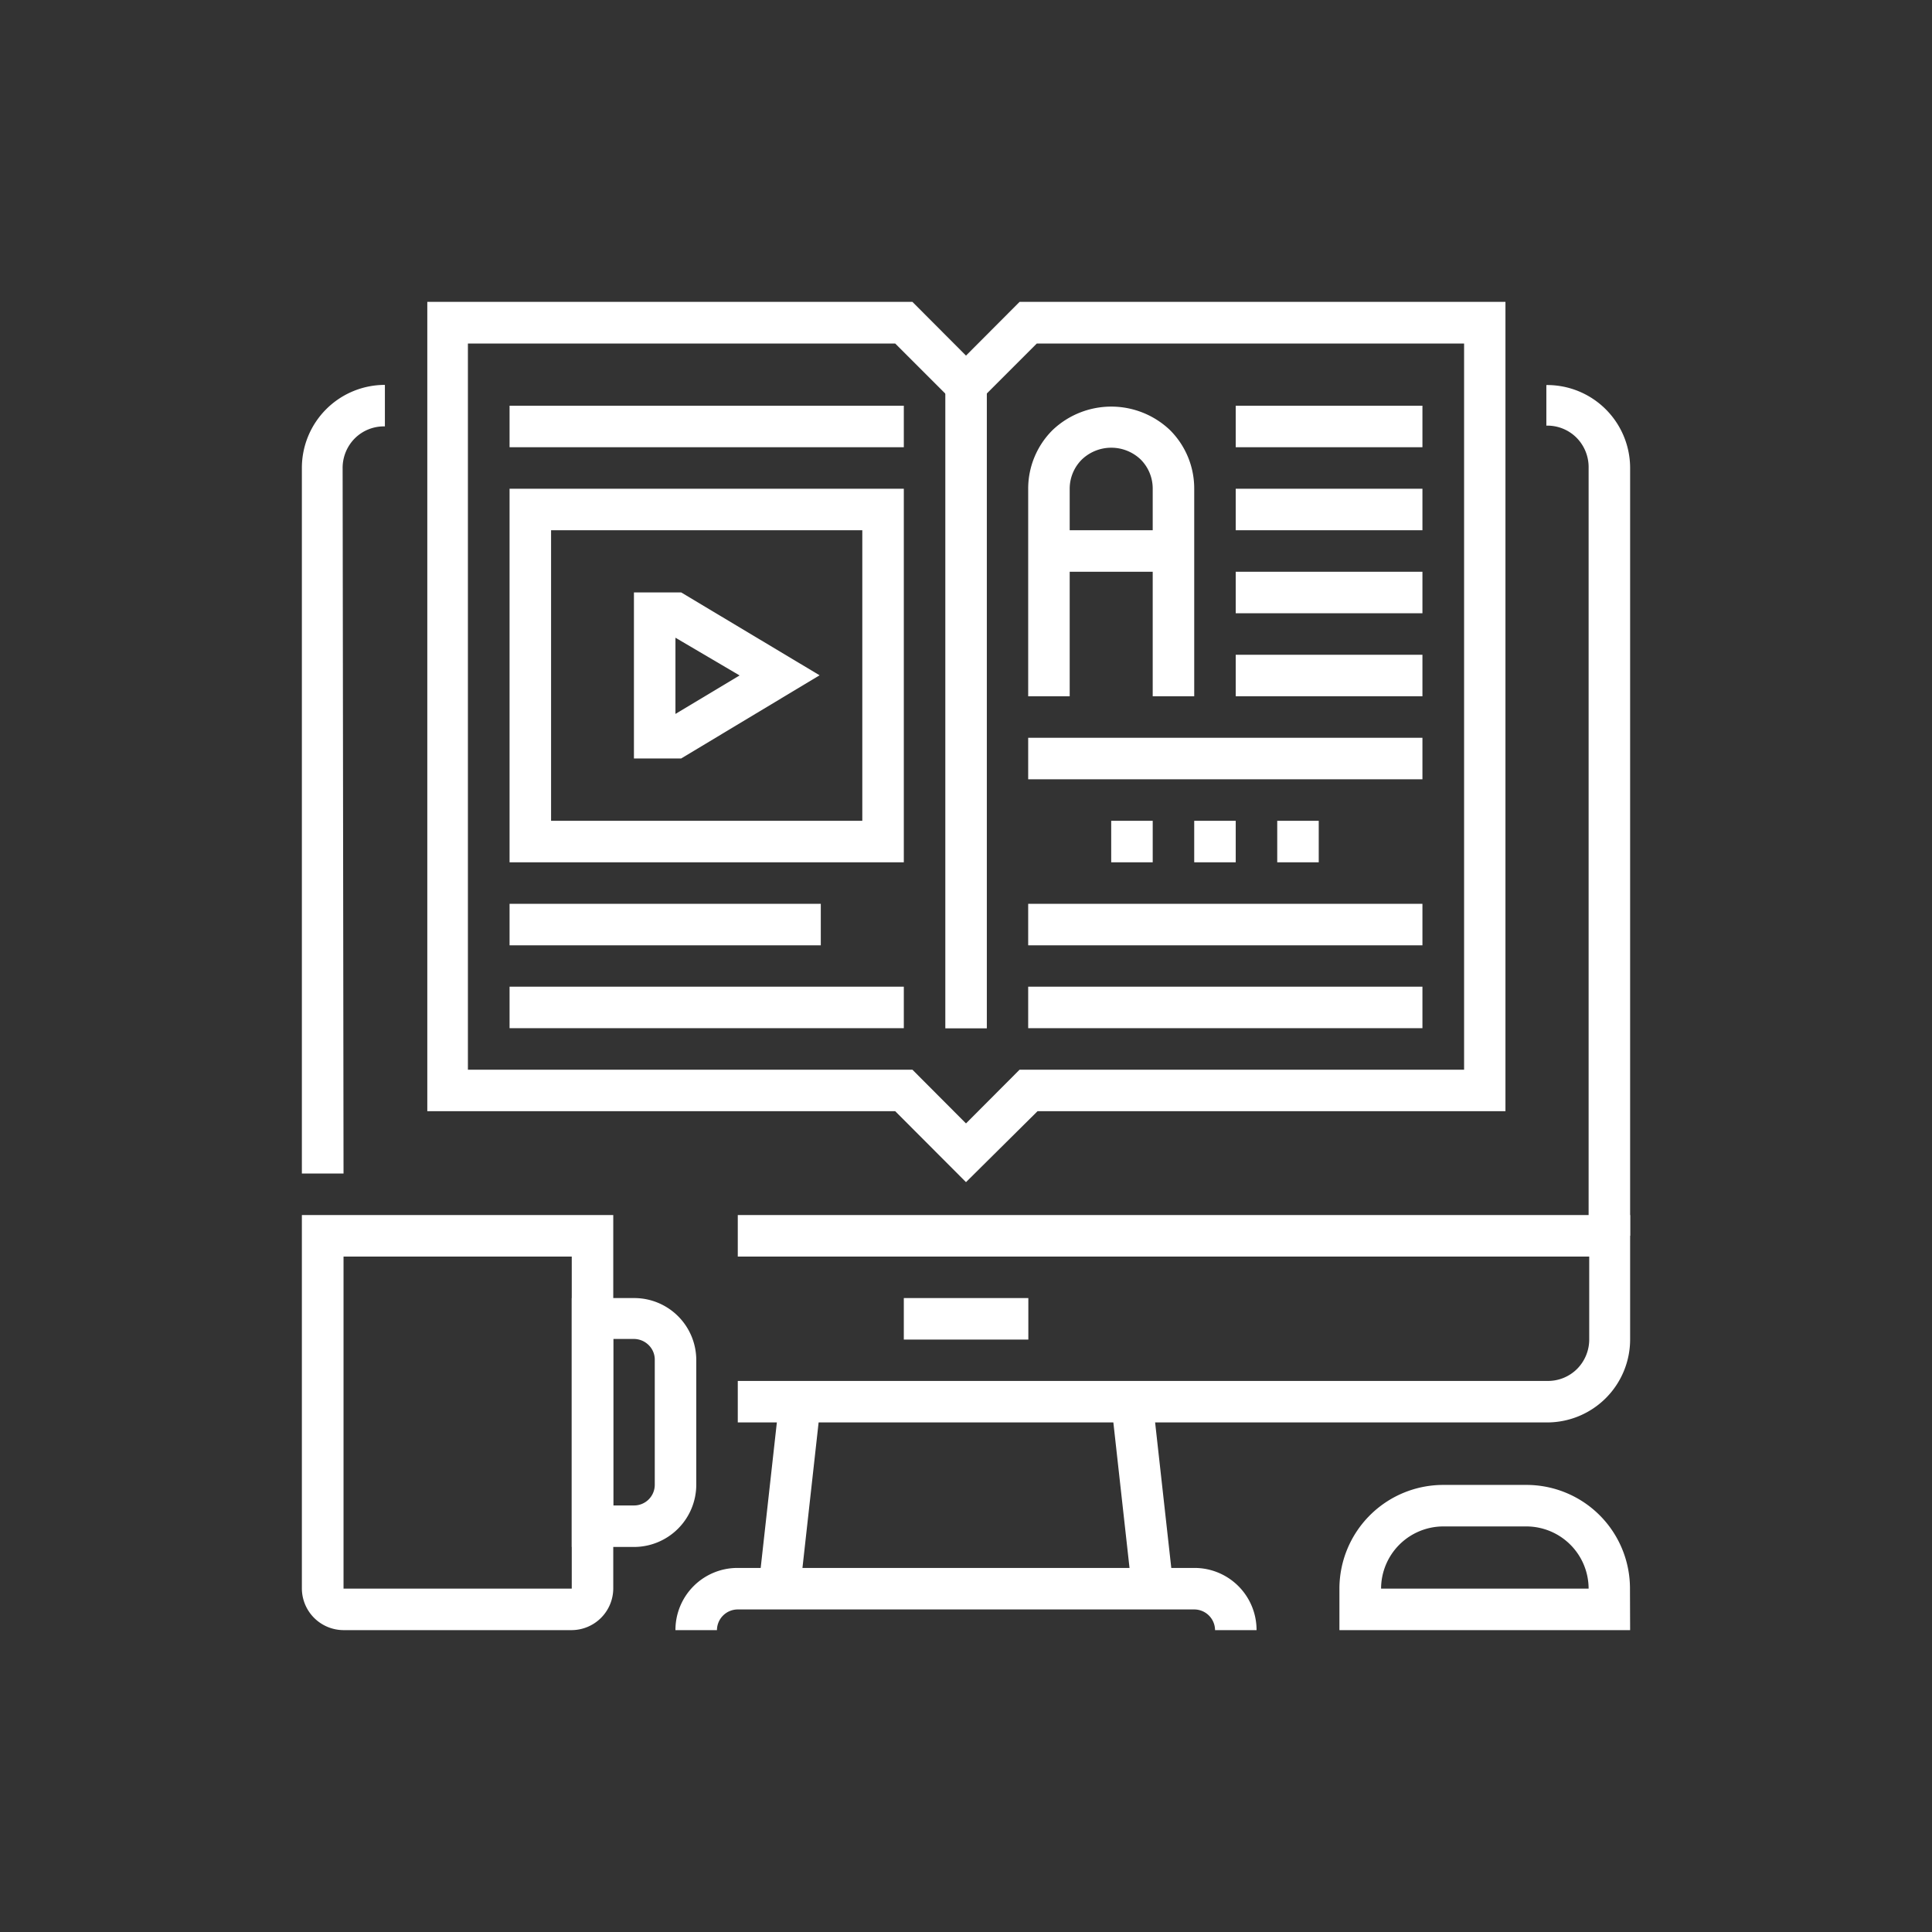
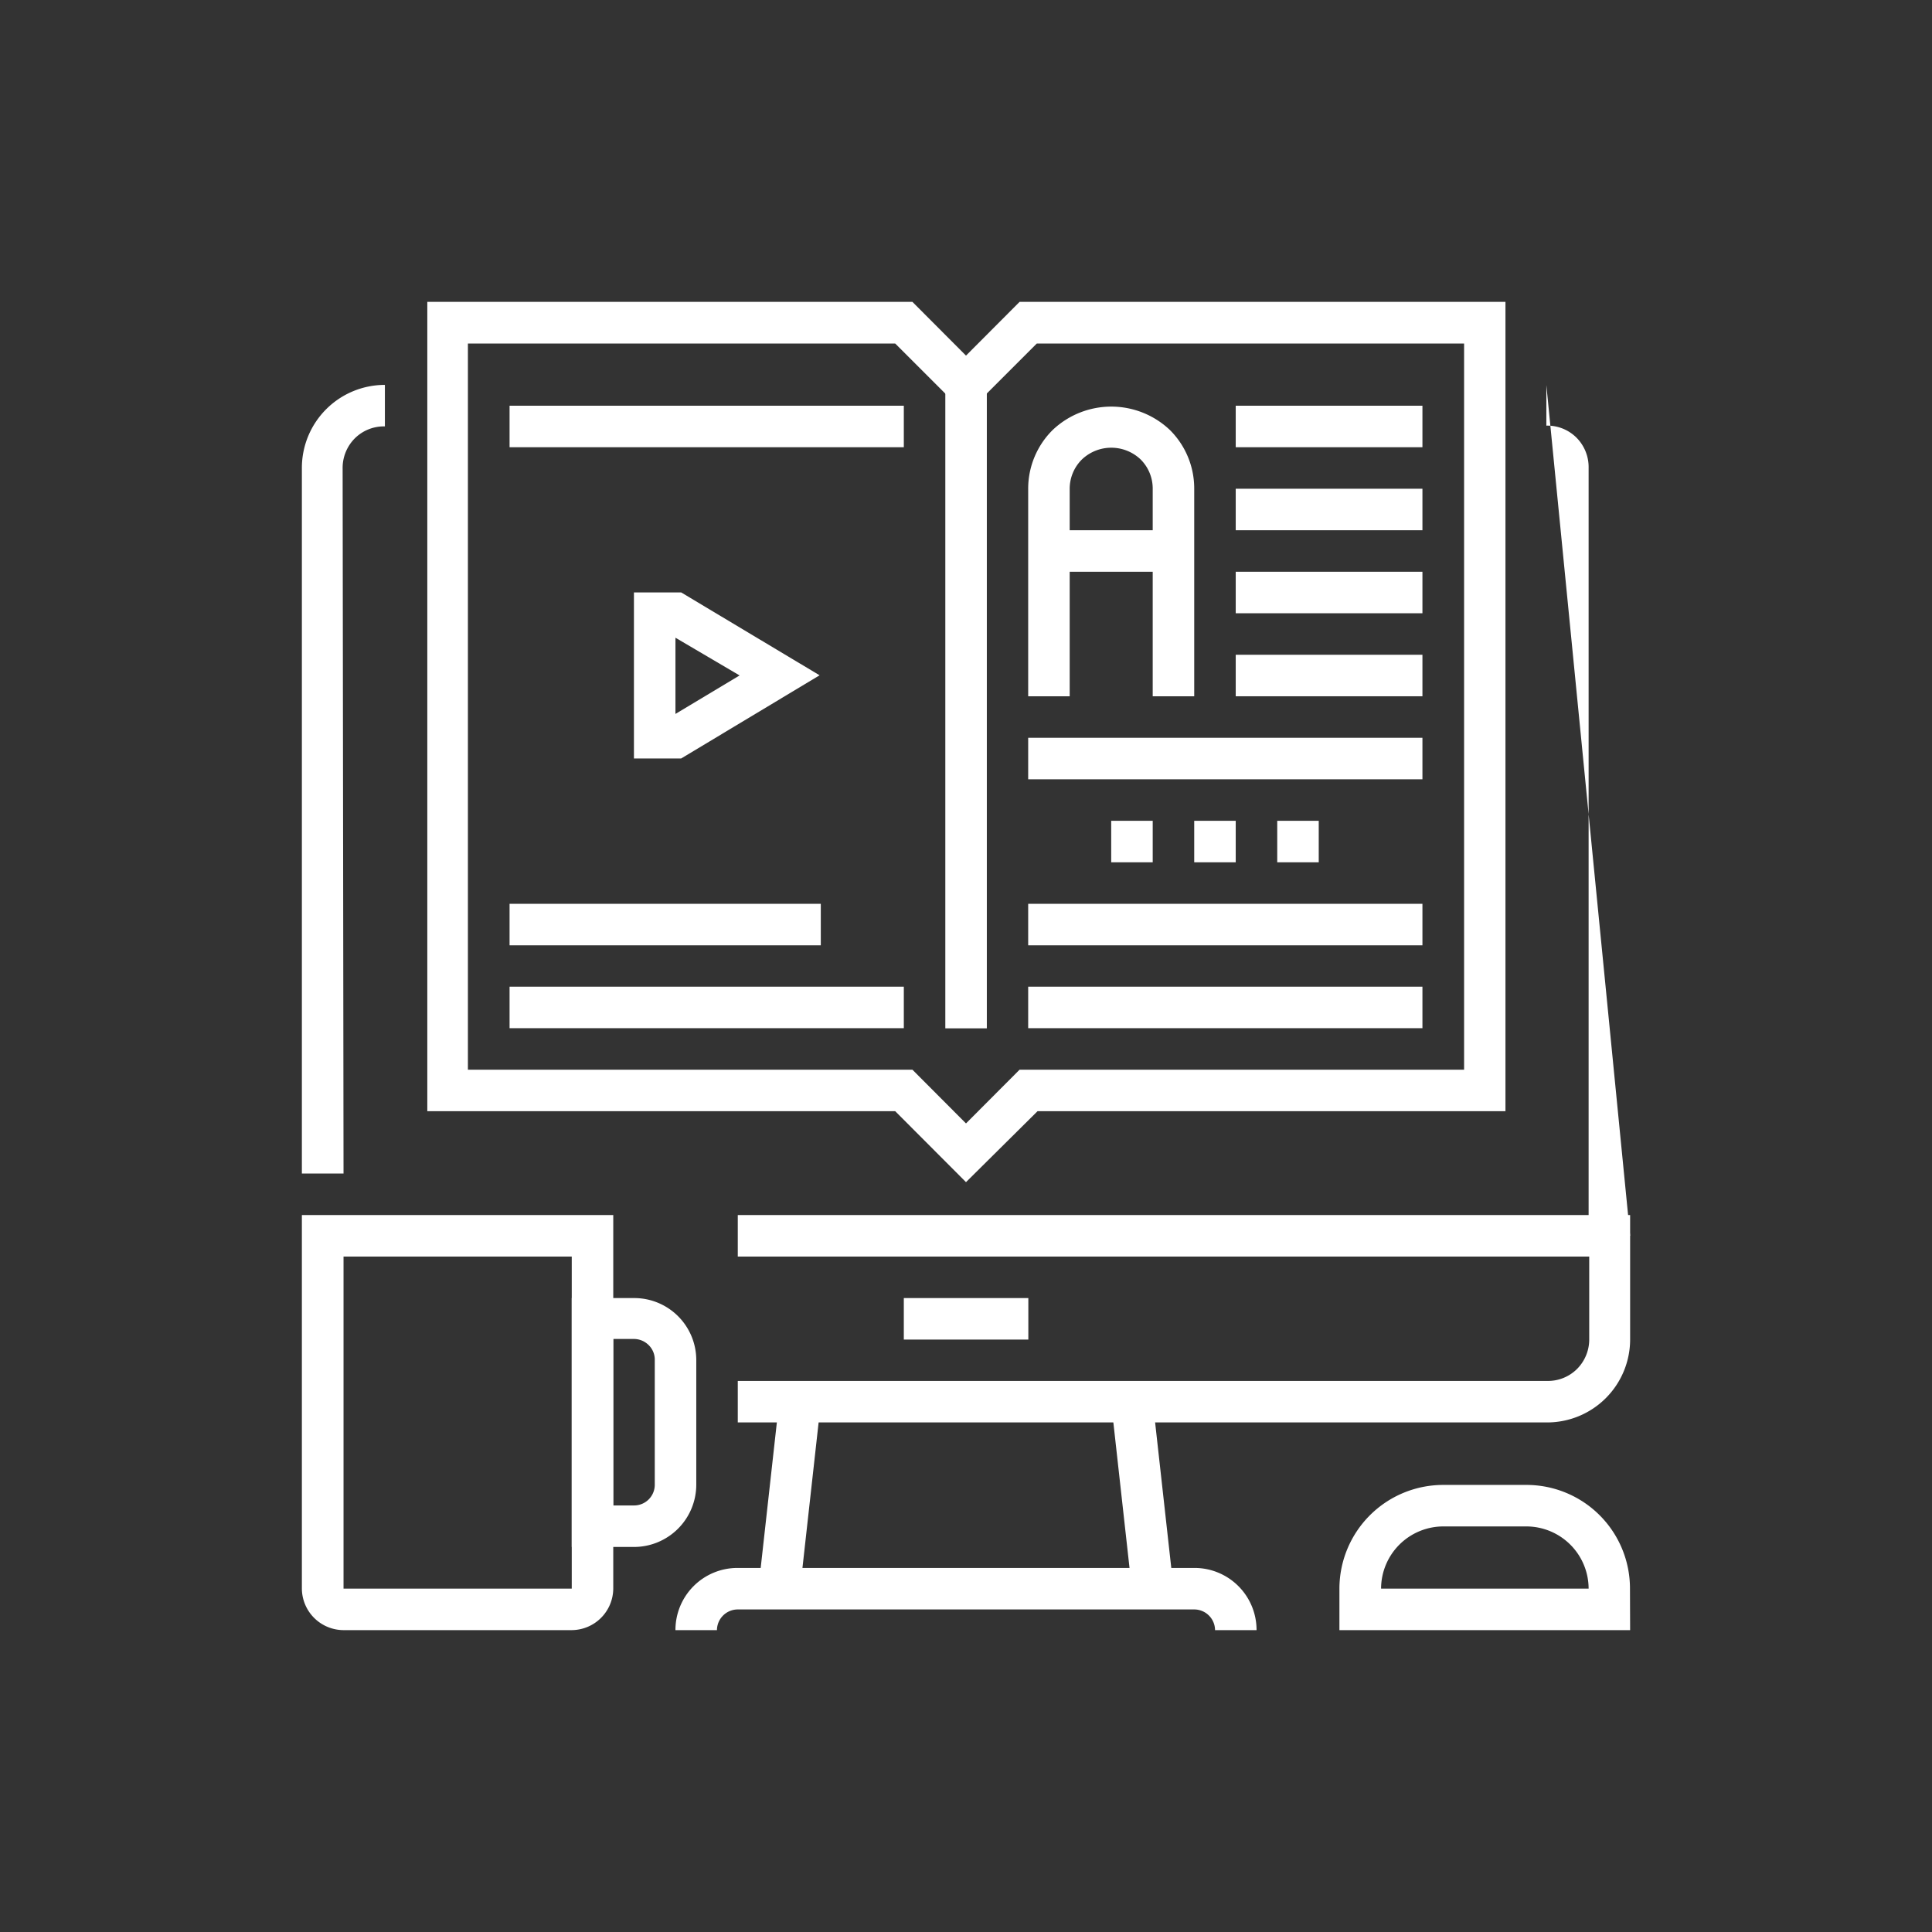
<svg xmlns="http://www.w3.org/2000/svg" viewBox="0 0 128 128">
  <rect x="0" y="0" width="128" height="128" fill="#333333" stroke="none" />
  <defs>
    <style>.cls-1{fill:#fff;}.cls-2{fill:none;}</style>
  </defs>
  <g id="Layer_2" data-name="Layer 2">
    <g id="Layer_1-2" data-name="Layer 1">
      <path class="cls-1" d="M102.49,94.24H48.88V91.49h53.61a2.73,2.73,0,0,0,2-.8,2.77,2.77,0,0,0,.8-2V83.25H48.88V80.5H108v8.24a5.5,5.5,0,0,1-5.5,5.5Z" />
-       <path class="cls-1" d="M108,81.87h-2.75V31a2.77,2.77,0,0,0-.8-2,2.73,2.73,0,0,0-2-.8V25.51A5.5,5.5,0,0,1,108,31Z" />
+       <path class="cls-1" d="M108,81.87h-2.75V31a2.77,2.77,0,0,0-.8-2,2.73,2.73,0,0,0-2-.8V25.51Z" />
      <path class="cls-1" d="M22.76,77.75H20V31a5.5,5.5,0,0,1,5.5-5.5v2.75a2.73,2.73,0,0,0-2,.8,2.77,2.77,0,0,0-.8,2Z" />
      <path class="cls-1" d="M83.25,108H80.5a1.38,1.38,0,0,0-1.38-1.37H48.88A1.38,1.38,0,0,0,47.5,108H44.75a4.11,4.11,0,0,1,4.13-4.12H79.12A4.11,4.11,0,0,1,83.25,108Z" />
      <rect class="cls-1" x="74.31" y="92.83" width="2.75" height="12.45" transform="translate(-10.48 8.96) rotate(-6.34)" />
      <rect class="cls-1" x="46.09" y="97.68" width="12.45" height="2.75" transform="translate(-51.91 140.12) rotate(-83.66)" />
      <rect class="cls-1" x="59.88" y="86" width="8.25" height="2.75" />
      <path class="cls-1" d="M64,78.32l-4.69-4.7h-31V20H60.45L64,23.56,67.55,20H99.74V73.62h-31ZM31,70.87H60.45L64,74.43l3.55-3.56H97V22.76H68.69L64,27.45l-4.69-4.69H31Z" />
      <rect class="cls-1" x="62.63" y="25.51" width="2.75" height="42.62" />
      <rect class="cls-1" x="33.76" y="26.88" width="26.12" height="2.75" />
      <rect class="cls-1" x="33.76" y="59.88" width="20.62" height="2.75" />
      <rect class="cls-1" x="33.76" y="65.37" width="26.12" height="2.75" />
      <rect class="cls-1" x="81.87" y="26.88" width="12.37" height="2.75" />
      <rect class="cls-1" x="81.87" y="32.38" width="12.37" height="2.75" />
      <rect class="cls-1" x="81.87" y="37.88" width="12.37" height="2.75" />
      <rect class="cls-1" x="81.87" y="43.38" width="12.37" height="2.75" />
      <rect class="cls-1" x="68.12" y="48.88" width="26.12" height="2.75" />
      <rect class="cls-1" x="68.12" y="59.88" width="26.12" height="2.75" />
      <rect class="cls-1" x="68.12" y="65.37" width="26.12" height="2.75" />
      <path class="cls-1" d="M79.12,46.13H76.37V32.38a2.72,2.72,0,0,0-.8-1.94,2.82,2.82,0,0,0-3.89,0,2.73,2.73,0,0,0-.81,1.94V46.13H68.12V32.38a5.47,5.47,0,0,1,1.62-3.89,5.64,5.64,0,0,1,7.77,0,5.46,5.46,0,0,1,1.61,3.89Z" />
      <rect class="cls-1" x="69.5" y="35.13" width="8.25" height="2.75" />
      <rect class="cls-1" x="73.62" y="54.38" width="2.75" height="2.75" />
      <rect class="cls-1" x="79.12" y="54.38" width="2.75" height="2.75" />
      <rect class="cls-1" x="84.62" y="54.38" width="2.75" height="2.75" />
      <path class="cls-1" d="M45.13,50.25H42v-11h3.13l9.17,5.49Zm-.38-8v5.05L49,44.75Z" />
-       <path class="cls-1" d="M59.88,57.13H33.76V32.38H59.88ZM36.51,54.38H57.13V35.13H36.51Z" />
      <path class="cls-1" d="M37.88,108H22.76A2.77,2.77,0,0,1,20,105.24V80.5H40.63v24.74A2.77,2.77,0,0,1,37.88,108ZM22.76,83.25v22H37.88v-22Z" />
      <path class="cls-1" d="M42,102.49H37.88V86H42a4.11,4.11,0,0,1,4.13,4.12v8.25A4.13,4.13,0,0,1,42,102.49Zm-1.37-2.75H42a1.37,1.37,0,0,0,1.38-1.37V90.12a1.35,1.35,0,0,0-.4-1,1.39,1.39,0,0,0-1-.41H40.63Z" />
      <path class="cls-1" d="M108,108H88.74v-2.75a6.88,6.88,0,0,1,6.88-6.87h5.5a6.86,6.86,0,0,1,6.87,6.87Zm-16.5-2.75h13.75a4.13,4.13,0,0,0-4.12-4.12h-5.5a4.13,4.13,0,0,0-4.13,4.12Z" />
      <rect class="cls-2" width="128" height="128" />
    </g>
  </g>
</svg>